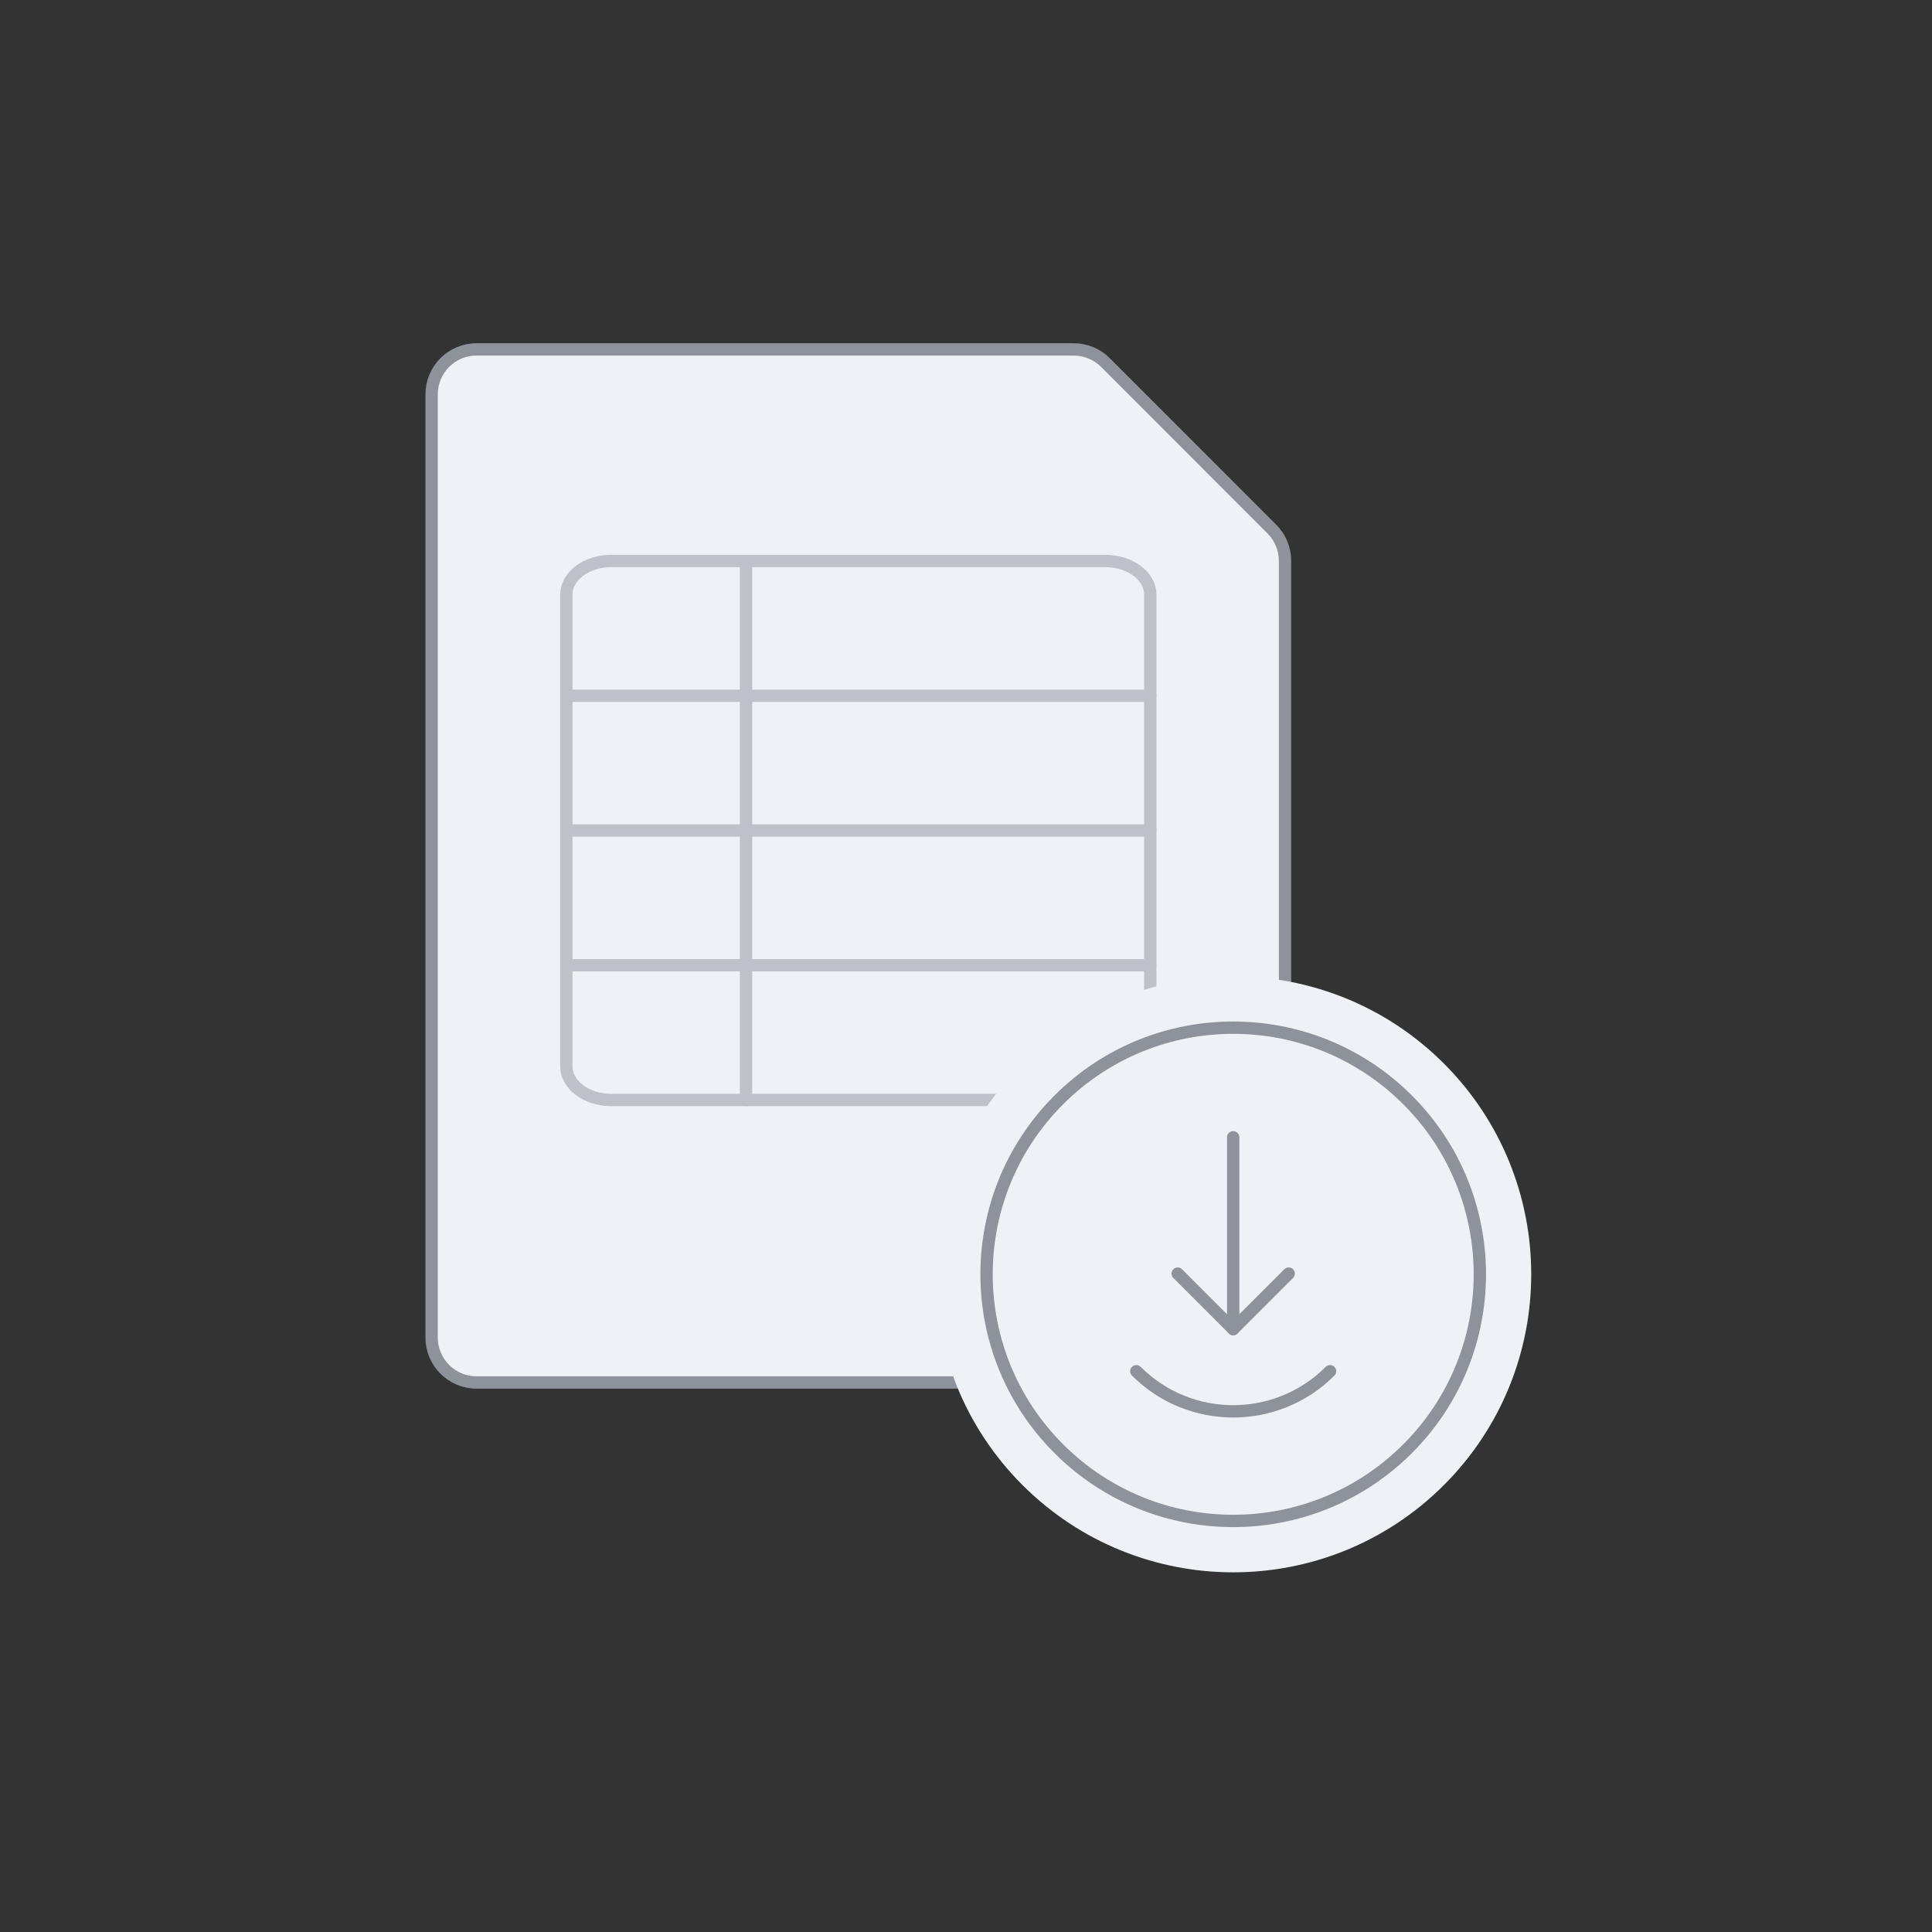
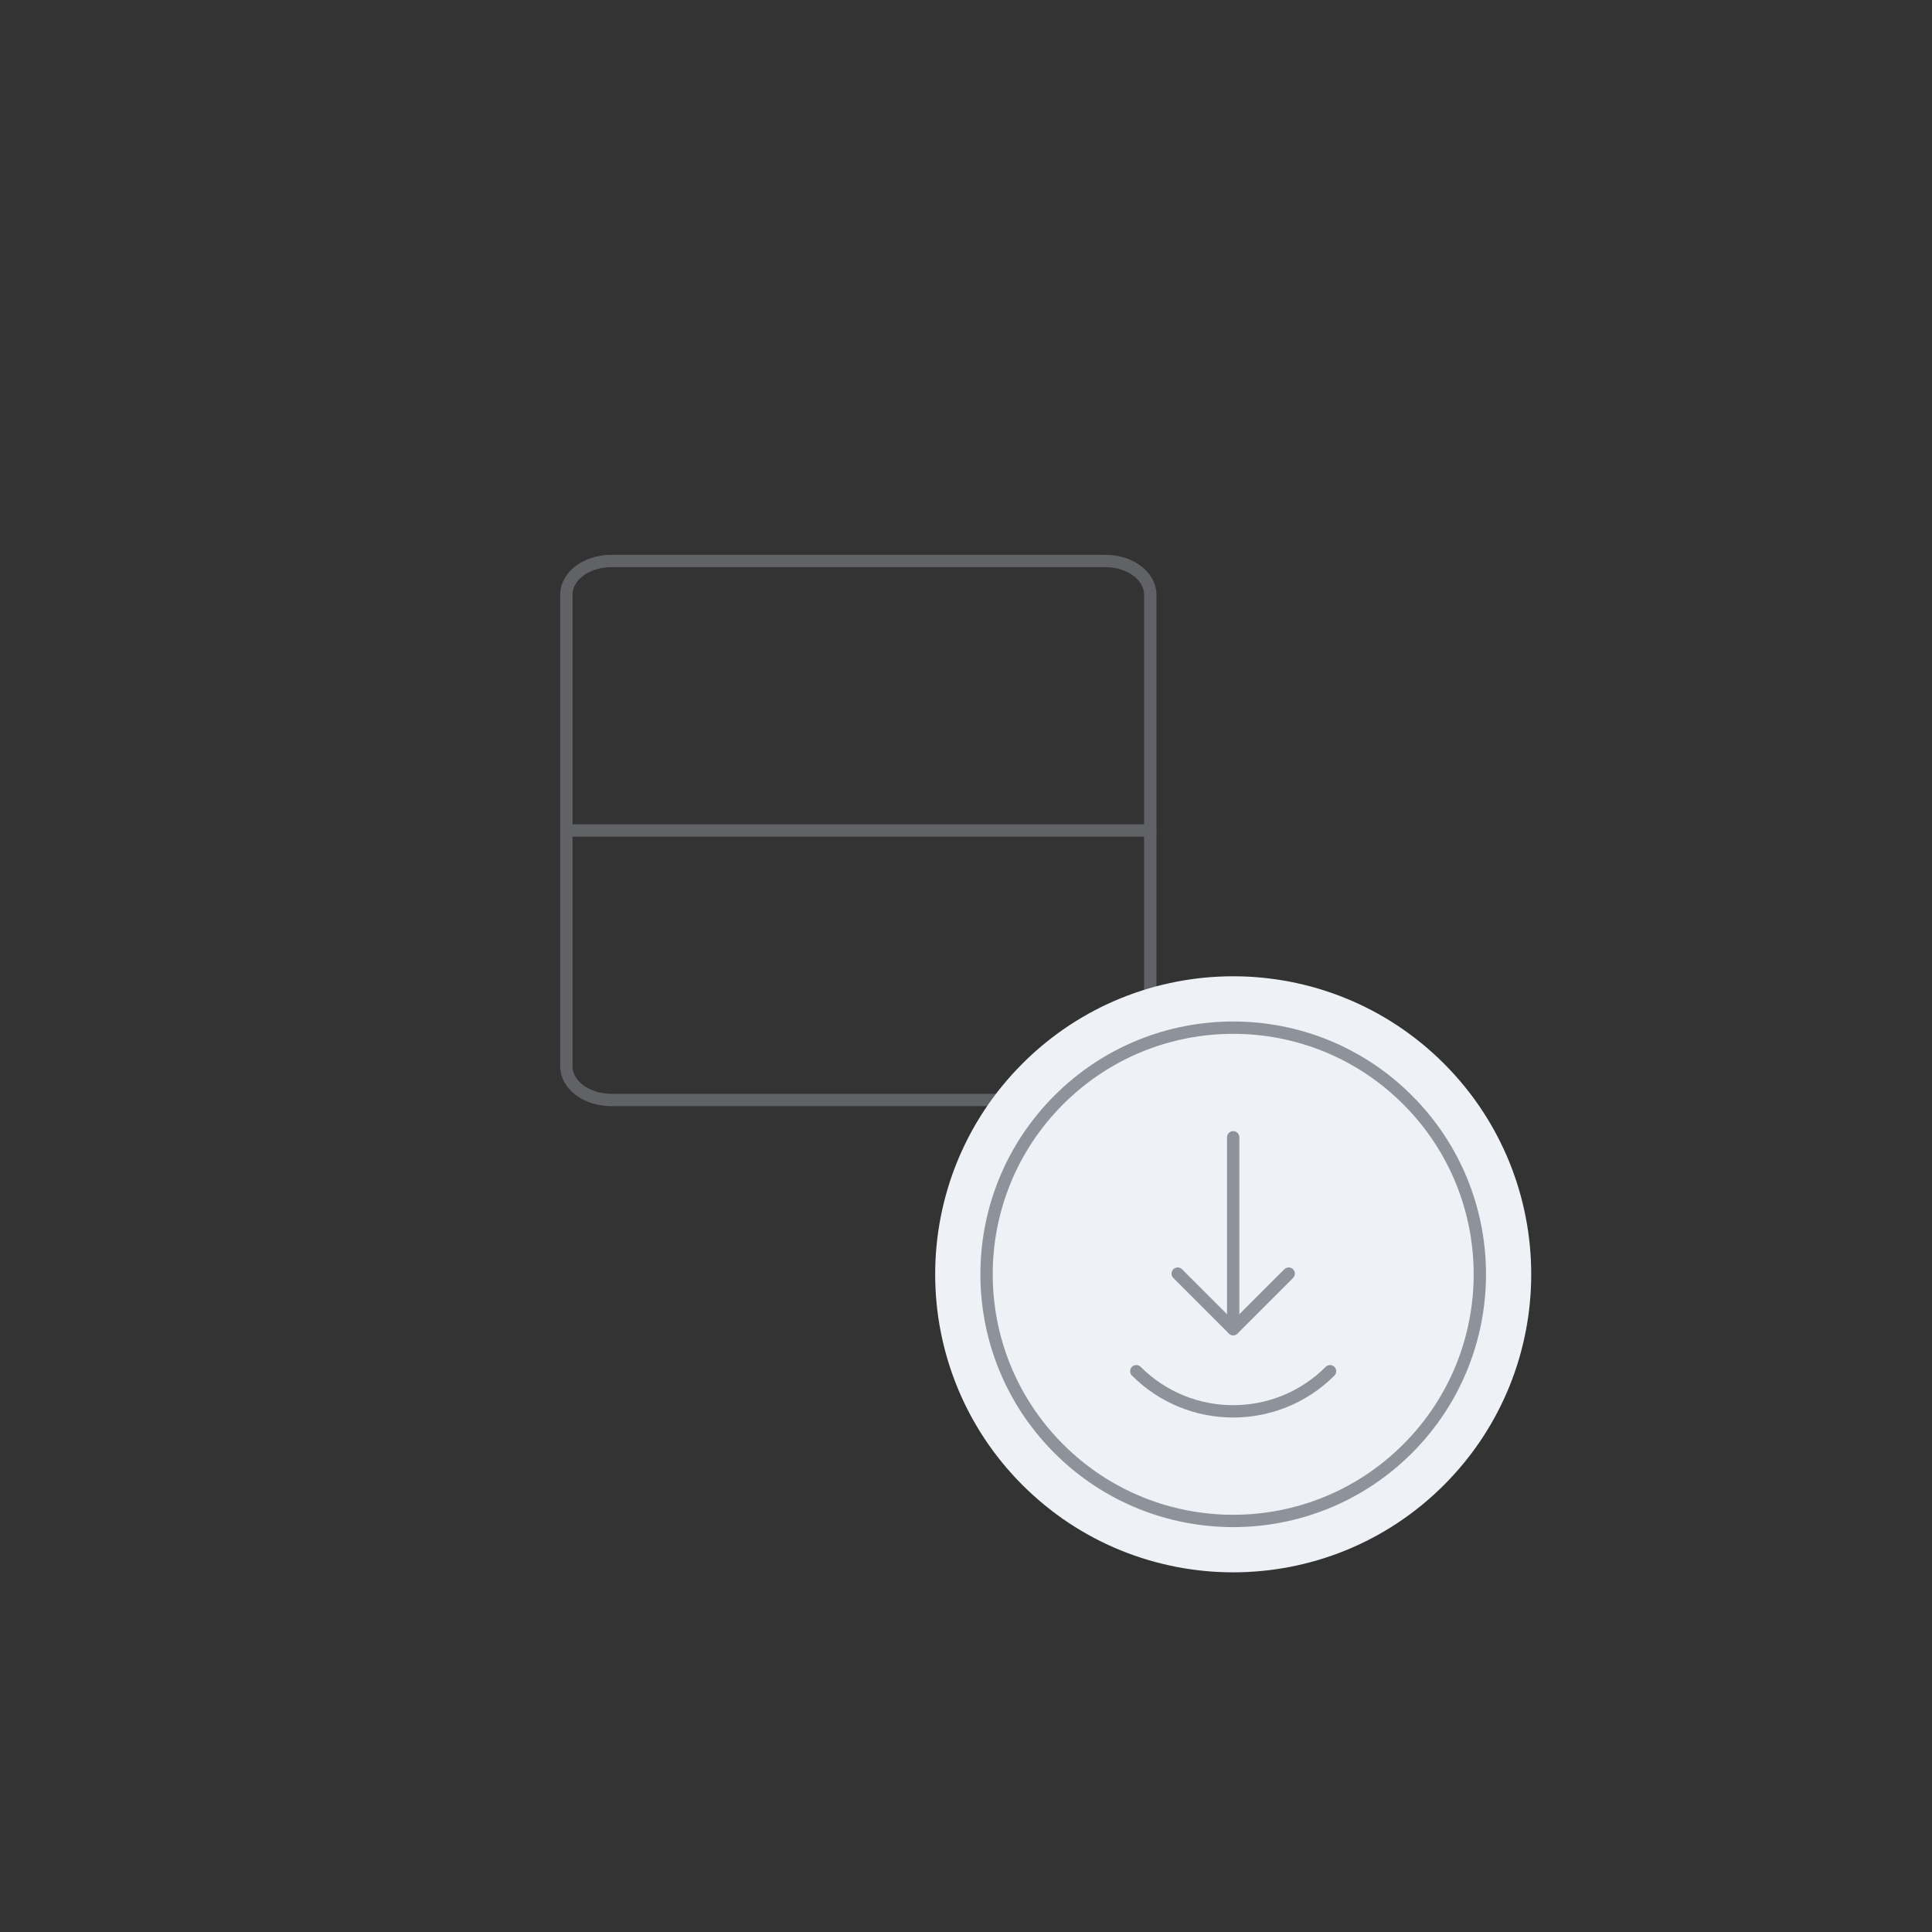
<svg xmlns="http://www.w3.org/2000/svg" xmlns:xlink="http://www.w3.org/1999/xlink" height="188" viewBox="0 0 188 188" width="188">
  <rect x="0" y="0" width="188" height="188" fill="#333333" stroke="none" />
  <defs>
    <path id="a" d="m40.971 7.03c9.373 9.373 9.373 24.568 0 33.941-9.373 9.373-24.568 9.373-33.941 0-9.373-9.373-9.373-24.568 0-33.941 9.373-9.373 24.568-9.373 33.941 0" />
  </defs>
  <g fill="none" fill-rule="evenodd">
-     <path d="m0 0h188v188h-188z" />
    <g stroke-linecap="round" stroke-linejoin="round" transform="translate(42 34)">
-       <path d="m81.763 17.483c.82.819 1.281 1.931 1.281 3.09v75.583c0 2.414-1.957 4.371-4.371 4.371h-74.302c-2.414 0-4.371-1.957-4.371-4.371v-91.785c0-2.414 1.957-4.371 4.371-4.371h58.1c1.158-.002 2.269.455 3.09 1.272z" fill="#eef2f7" stroke="#8e929a" stroke-width="1.2" />
      <g opacity=".5" stroke="#8e929a" stroke-width="1.2" transform="translate(13.112 20.59)">
        <path d="m56.819 49.17c0 1.809-1.958 3.278-4.371 3.278h-48.078c-2.413 0-4.371-1.469-4.371-3.278v-45.892c0-1.814 1.958-3.278 4.371-3.278h48.078c2.413 0 4.371 1.464 4.371 3.278z" />
        <path d="m0 26.224h56.819" />
-         <path d="m0 13.112h56.819" />
-         <path d="m0 39.336h56.819" />
-         <path d="m17.483 0v52.449" />
      </g>
      <g transform="translate(54 66)">
        <use fill="#eef2f7" stroke="#eef2f7" stroke-width="10" xlink:href="#a" />
        <g stroke="#8e929a" stroke-width="1.2">
          <use xlink:href="#a" />
          <path d="m24 10.667v18.667" />
          <path d="m29.4 23.934-5.4 5.4-5.399-5.4" />
          <path d="m14.571 33.43c5.208 5.208 13.648 5.208 18.856 0" />
        </g>
      </g>
    </g>
  </g>
</svg>